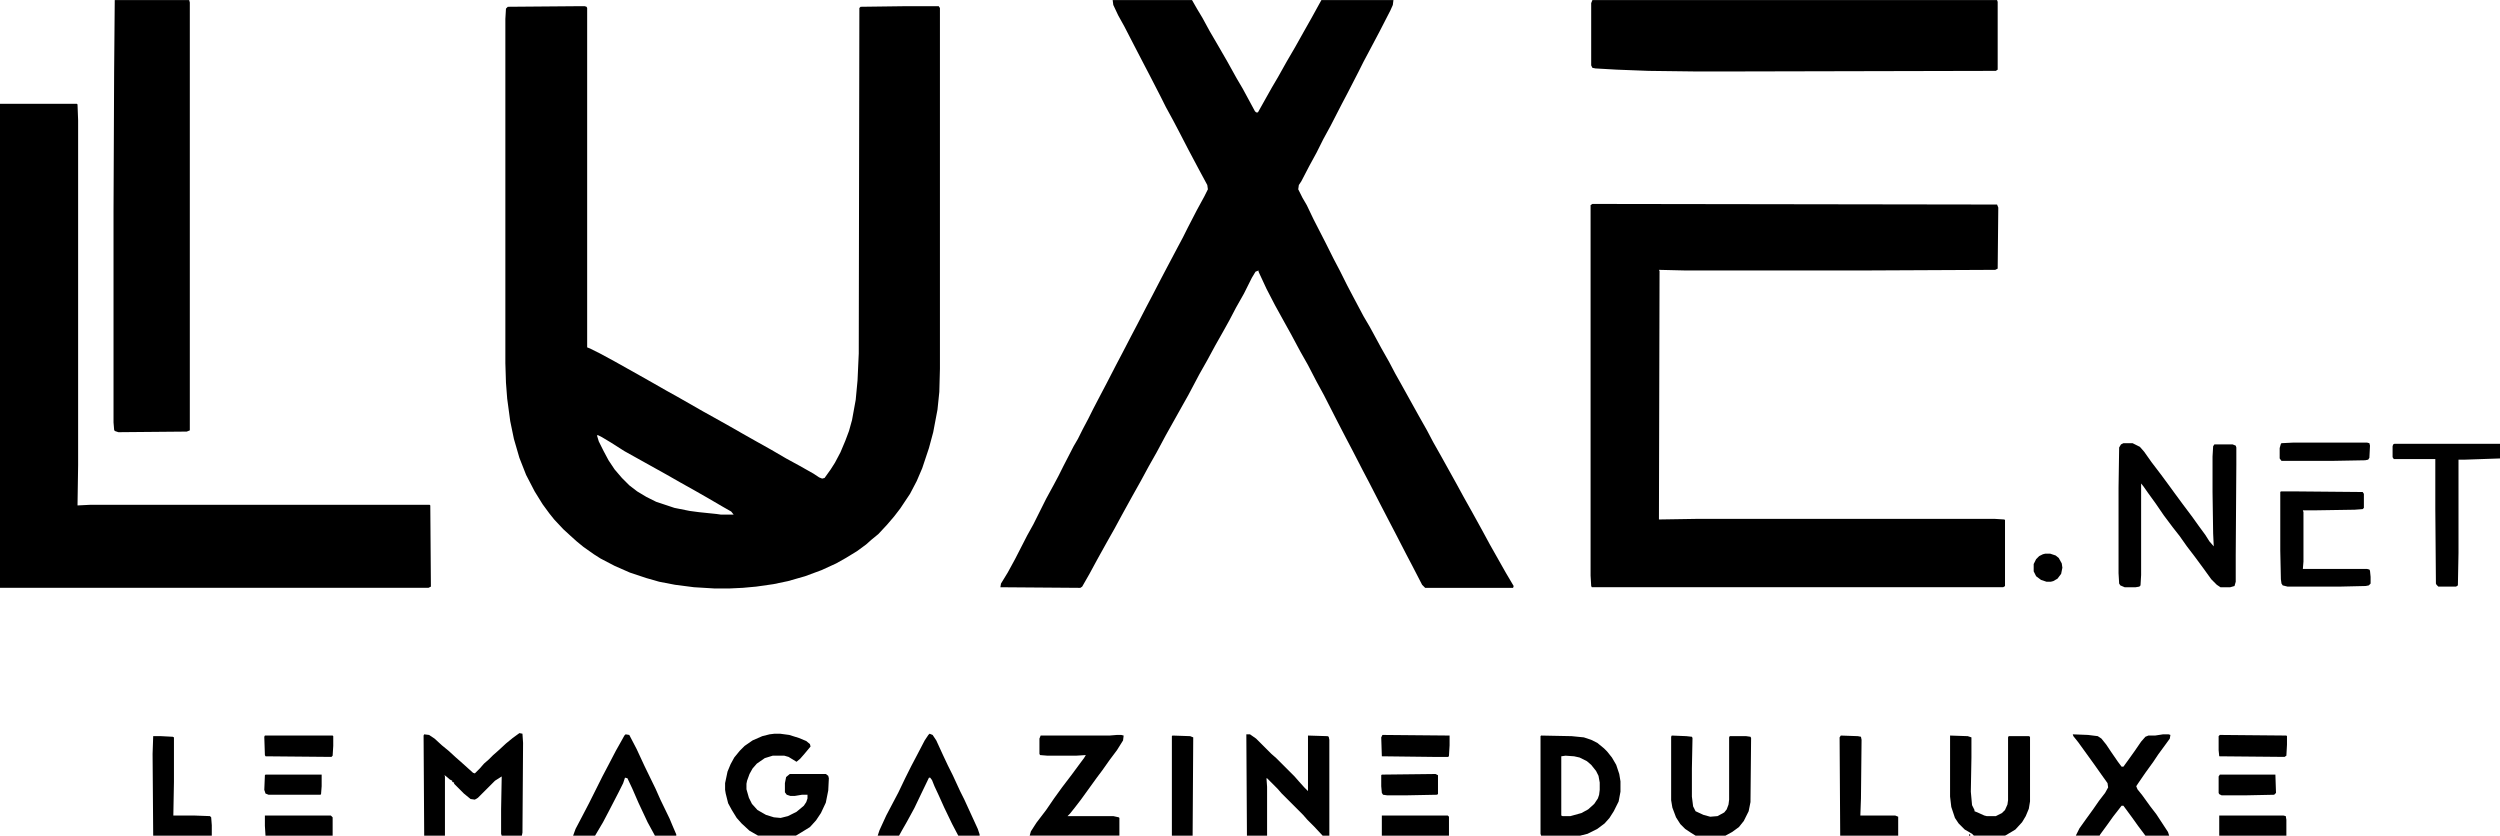
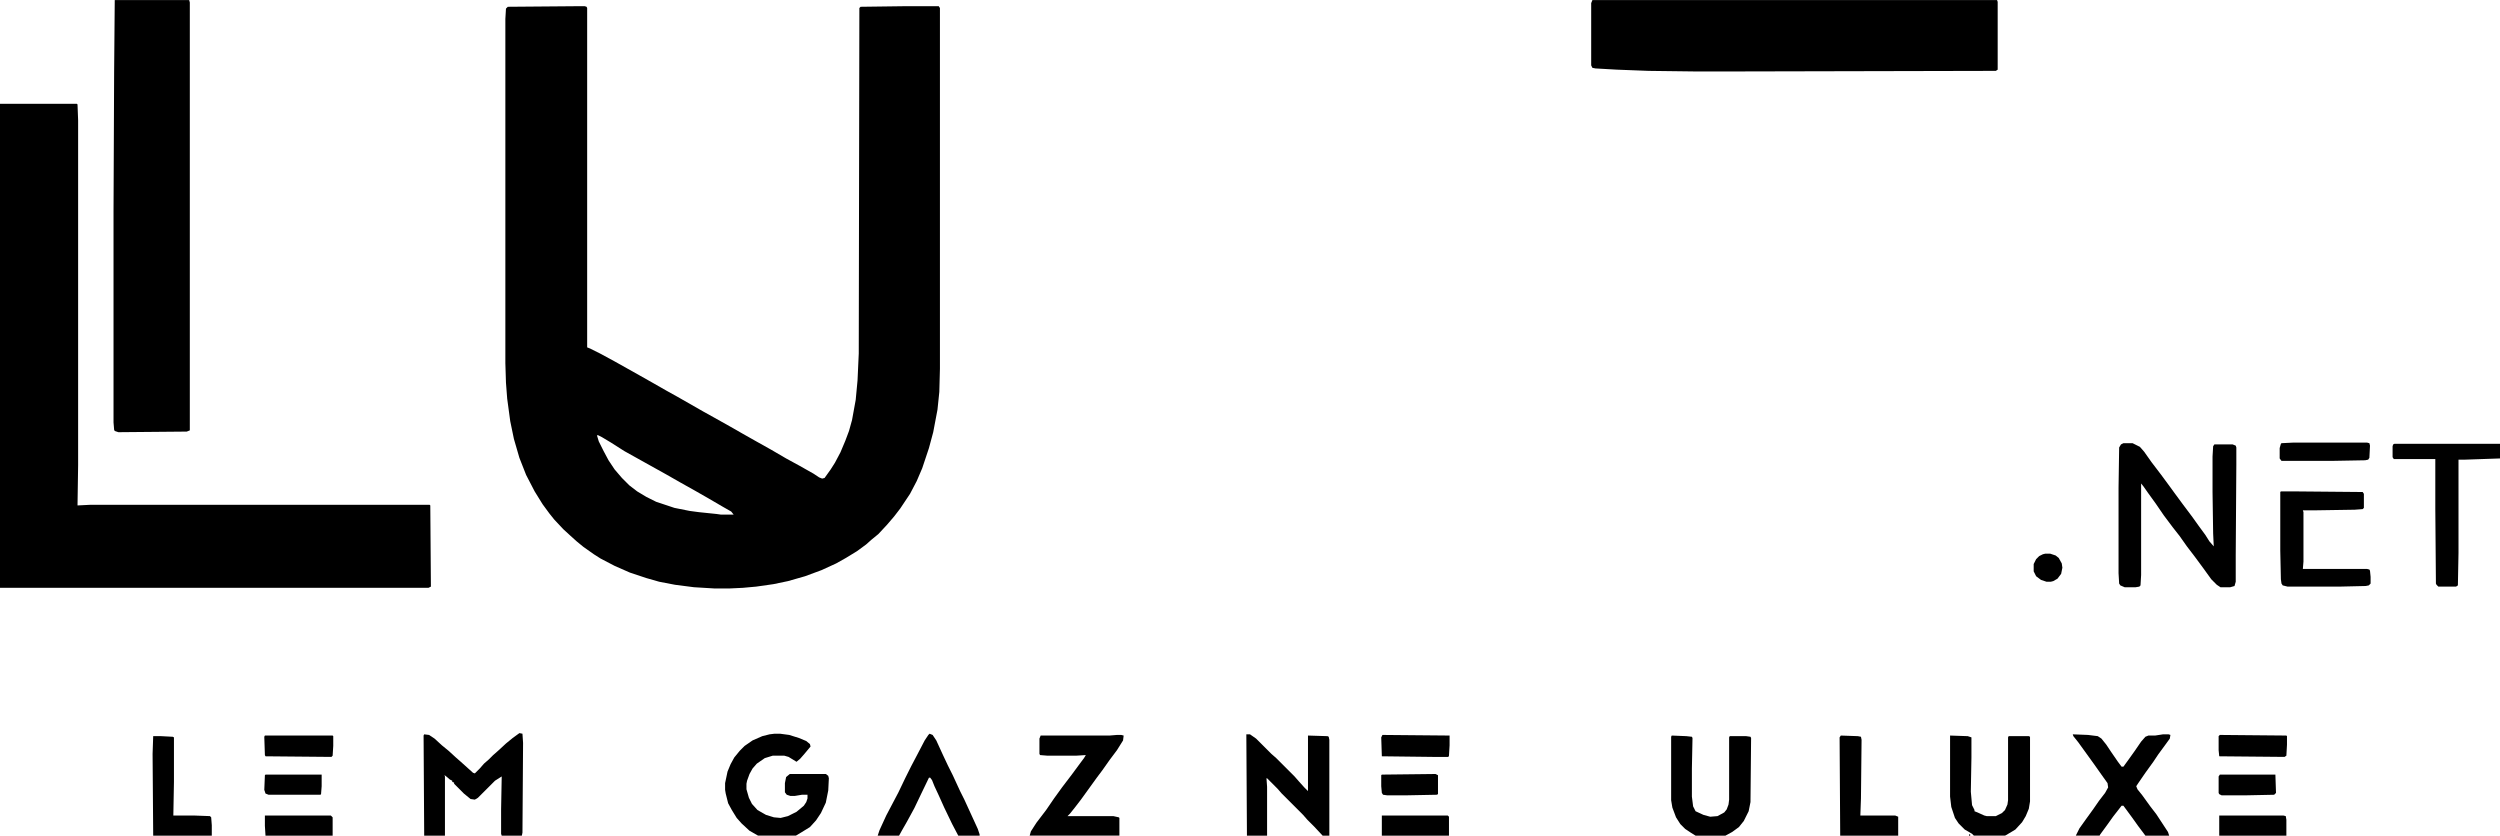
<svg xmlns="http://www.w3.org/2000/svg" version="1.1" viewBox="0 0 4096 1369" width="350" height="117">
  <path transform="translate(951,10)" d="m0 0h7l3 1 1 2v556l5 2 16 8 24 13 41 23 23 13 21 12 18 10 42 24 18 10 25 14 21 12 23 13 25 14 24 14 22 12 23 13 9 6 5 2 4-1 10-14 7-11 9-17 8-19 6-16 5-18 6-33 3-32 2-44 1-566 2-2 76-1h52l2 3v591l-1 38-3 29-7 37-7 26-11 33-9 21-11 21-16 24-10 13-12 14-14 15-11 9-9 8-15 11-18 11-16 9-24 11-27 10-28 8-24 5-28 4-22 2-21 1h-26l-33-2-31-4-26-5-21-6-27-9-25-11-23-12-11-7-17-12-11-9-10-9-12-11-15-16-8-10-11-15-13-21-14-27-11-28-9-31-6-29-5-37-2-26-1-32v-564l1-17 3-3zm27 703 3 10 8 16 8 15 10 15 12 14 12 12 13 10 15 9 16 8 30 10 25 5 15 2 29 3 7 1h21l-4-5-14-8-24-14-21-12-25-14-21-12-70-39-22-14-15-9-6-3z" />
-   <path transform="translate(1823)" d="m0 0h130l8 14 9 15 12 22 14 24 15 26 15 27 10 17 13 24 7 13 2 2h3l14-25 9-16 10-17 14-25 14-24 14-25 13-23 11-20 5-9h118l-1 8-4 9-18 35-18 34-8 15-8 16-18 35-10 19-18 35-12 22-11 22-12 22-13 25-4 6-1 7 7 14 7 12 11 23 20 39 13 26 10 19 12 24 10 19 17 32 10 17 6 11 13 24 13 23 10 19 9 16 30 54 13 23 10 19 13 23 25 45 12 22 14 25 16 29 13 24 26 46 13 22-1 3h-144l-5-5-16-31-10-19-17-33-12-23-14-27-18-35-10-19-17-33-10-19-14-27-23-45-12-22-14-27-13-23-15-28-10-18-16-29-14-27-13-28v-2l-5 2-6 10-13 26-13 23-11 21-10 18-13 23-13 24-13 23-18 34-9 16-28 50-15 28-13 23-13 24-14 25-16 29-13 24-13 23-15 27-13 24-12 21-3 2-131-1 1-6 11-18 12-22 20-39 10-18 21-42 12-22 8-15 8-16 17-33 7-12 8-16 9-17 8-16 12-23 10-19 16-31 10-19 14-27 10-19 15-29 10-19 14-27 10-19 18-34 8-15 8-16 15-29 12-22 6-12-1-7-14-26-17-32-15-29-10-19-12-22-8-16-18-35-12-23-14-27-16-31-10-18-8-17z" />
-   <path transform="translate(2609,334)" d="m0 0 663 1 2 5-1 100-4 2-209 1h-300l-42-1 1 2-1 407 63-1h487l16 1 1 1v108l-3 2h-674l-1-2-1-17v-607z" />
  <path transform="translate(0,170)" d="m0 0h126l1 1 1 26v565l-1 66 20-1h557l1 1 1 133-4 2h-702z" />
  <path transform="translate(188)" d="m0 0h122l1 4v701l-5 2-112 1-6-2-1-2-1-12v-346l1-229z" />
  <path transform="translate(2609)" d="m0 0h663l1 3v111l-3 2-445 1h-45l-79-1-52-2-35-2-5-1-2-4v-102z" />
  <path transform="translate(3479,726)" d="m0 0h15l12 6 7 8 12 17 16 21 14 19 8 11 14 19 15 20 10 14 11 15 7 11 7 8-1-21-1-68v-58l1-17 2-3h30l5 2 1 3v28l-1 149v43l-2 7-7 2h-16l-6-4-9-9-13-18-14-19-13-17-12-17-11-14-15-20-13-19-13-18-7-10-4-5v150l-1 17-2 2-6 1h-18l-7-3-2-3-1-17v-140l1-66 3-5z" />
  <path transform="translate(851,1201)" d="m0 0 5 1 1 15-1 147-1 5h-33l-1-3v-40l1-54-11 7-28 28-5 3-7-1-11-9-16-16v-2l-3-1v-2l-4-2-7-6-2-1 1 2v97h-34l-1-164 1-2 8 1 9 6 12 11 11 9 12 11 8 7 20 18 3 1 8-8 7-8 8-7 7-7 8-7 13-12 11-9z" />
  <path transform="translate(1269,1202)" d="m0 0h9l15 2 16 5 12 5 6 5 1 4-10 12-7 8-6 5-13-8-7-2h-19l-13 4-13 9-7 8-5 9-4 11-1 5v9l4 14 5 10 9 10 14 8 13 4 11 1 12-3 14-7 12-10 4-6 2-6v-6h-9l-12 2h-7l-6-2-3-4v-15l2-10 6-5h59l4 3 1 4-1 20-4 20-8 17-8 12-10 11-13 8-10 6h-62l-14-8-13-12-8-9-8-13-6-11-4-16-1-6v-11l4-19 5-12 6-11 9-11 8-8 13-9 16-7 12-3z" />
  <path transform="translate(2042,1203)" d="m0 0h6l10 7 25 25 8 7 30 30 7 8 9 10 6 6v-91l32 1 2 1 1 5v157h-11l-14-15-11-11-7-8-35-35-7-8-17-17h-1l1 14v80h-33z" />
-   <path transform="translate(2525,1205)" d="m0 0 50 1 20 2 12 4 10 5 11 9 5 5 8 10 7 12 5 15 2 12v17l-3 16-8 16-7 11-8 9-12 9-16 8-12 3h-64l-1-3v-160zm40 33-7 1v97l2 1h13l18-5 11-6 10-9 6-9 2-6 1-8v-12l-2-11-4-8-8-10-7-6-12-6-9-2z" />
  <path transform="translate(1830,1204)" d="m0 0h7l4 1-1 8-10 16-12 16-12 17-9 12-26 36-10 13-8 10-4 4h75l9 2 1 1v29h-147l2-7 9-14 16-21 13-19 13-18 16-21 14-19 6-8 3-5-16 1h-47l-12-1-1-2v-25l2-5h113z" />
  <path transform="translate(3396,1203)" d="m0 0 25 1 16 2 6 4 8 10 8 12 11 16 6 8h3l8-11 10-14 11-16 7-8 5-2h11l13-2h9l3 1-1 6-8 11-11 15-8 12-13 18-11 16-4 6 2 5 8 10 13 18 10 13 19 29 2 6h-39l-12-16-10-14-14-19h-3l-14 18-10 14-11 15-1 2h-39l6-12 10-14 13-18 9-13 10-13 5-9-1-7-10-14-12-17-26-36-8-10z" />
  <path transform="translate(3923,727)" d="m0 0h173v24l-58 2h-10v153l-1 53-3 2h-29l-3-3-1-2-1-122v-82h-68l-2-3v-18l1-3z" />
  <path transform="translate(3195,1205)" d="m0 0 29 1 6 2v33l-1 56 2 22 4 8v2l5 2 11 5 4 1h15l10-5 5-5 4-9 1-7v-103l1-2h33l2 1v106l-2 12-5 12-6 10-11 12-15 9-2 1h-51l-3-3-12-7-10-10-6-9-6-18-2-17z" />
  <path transform="translate(2739,1205)" d="m0 0 24 1 9 1 1 2-1 50v46l2 16 4 8 13 6 11 3 12-1 11-6 4-5 3-8 1-8v-102l1-2h27l7 1 1 2-1 105-3 15-8 16-8 10-11 8-11 6h-49l-8-5-9-6-8-8-7-11-6-16-2-12v-104z" />
  <path transform="translate(3737,805)" d="m0 0h25l109 1 2 3v23l-2 2-13 1-64 1h-21l1 3v81l-1 12h105l4 1 1 2 1 10v11l-3 3-5 1-43 1h-85l-8-2-2-3-1-7-1-47v-96z" />
  <path transform="translate(1523,1202)" d="m0 0 5 2 6 9 11 24 8 17 8 16 12 26 7 14 22 48 3 9v2h-35l-10-19-13-27-9-20-7-15-4-10-3-4h-2l-13 27-11 23-12 22-8 14-5 9h-35l3-9 11-24 20-38 11-23 10-20 10-19 12-23 6-9z" />
-   <path transform="translate(1025,1203)" d="m0 0 6 1 12 23 13 28 18 37 8 18 15 31 5 12 6 14v2h-35l-12-22-15-32-10-23-8-17-4-1-3 9-8 16-15 29-10 19-13 22h-36l4-11 10-19 12-23 22-44 10-19 12-23 9-16 5-9z" />
  <path transform="translate(3016,1205)" d="m0 0 28 1 5 1 1 5-1 96-1 28h57l5 2v31h-95l-1-161z" />
  <path transform="translate(251,1206)" d="m0 0h13l19 1 2 1v73l-1 55h33l27 1 2 2 1 13v17h-96l-1-134z" />
-   <path transform="translate(1921,1205)" d="m0 0 29 1 5 2-1 161h-34v-163z" />
  <path transform="translate(3758,725)" d="m0 0h120l4 1 1 4-1 20-2 3-5 1-55 1h-82l-3-4v-17l2-7 1-1z" />
  <path transform="translate(434,1205)" d="m0 0h111l1 1v16l-1 16-2 2-108-1-1-2-1-30z" />
  <path transform="translate(3637,1204)" d="m0 0 109 1 1 1v14l-1 18-3 2-107-1-1-10v-23z" />
  <path transform="translate(2265,1204)" d="m0 0 110 1v16l-1 17-1 2h-26l-83-1-1-31z" />
  <path transform="translate(434,1336)" d="m0 0h108l3 3v30h-110l-1-16z" />
  <path transform="translate(2264,1336)" d="m0 0h108l2 2v31h-110z" />
  <path transform="translate(3636,1336)" d="m0 0h105l4 1 1 6v26h-110z" />
  <path transform="translate(3637,1269)" d="m0 0h91l1 30-3 3-49 1h-37l-4-2-1-2v-27z" />
  <path transform="translate(2352,1268)" d="m0 0 4 2v31l-2 1-52 1h-29l-7-1-2-3-1-11v-18l1-1z" />
  <path transform="translate(435,1269)" d="m0 0h92v19l-1 13-1 1h-85l-5-2-2-6 1-24z" />
  <path transform="translate(3351,907)" d="m0 0h8l9 3 5 4 5 9 1 7-2 10-6 8-7 4-4 1h-7l-9-3-8-6-4-8v-12l4-8 5-5 6-3z" />
  <path transform="translate(3226,1367)" d="m0 0h2v2h-2z" />
  <path transform="translate(3232,1368)" d="m0 0" />
  <path transform="translate(2776,1368)" d="m0 0" />
</svg>